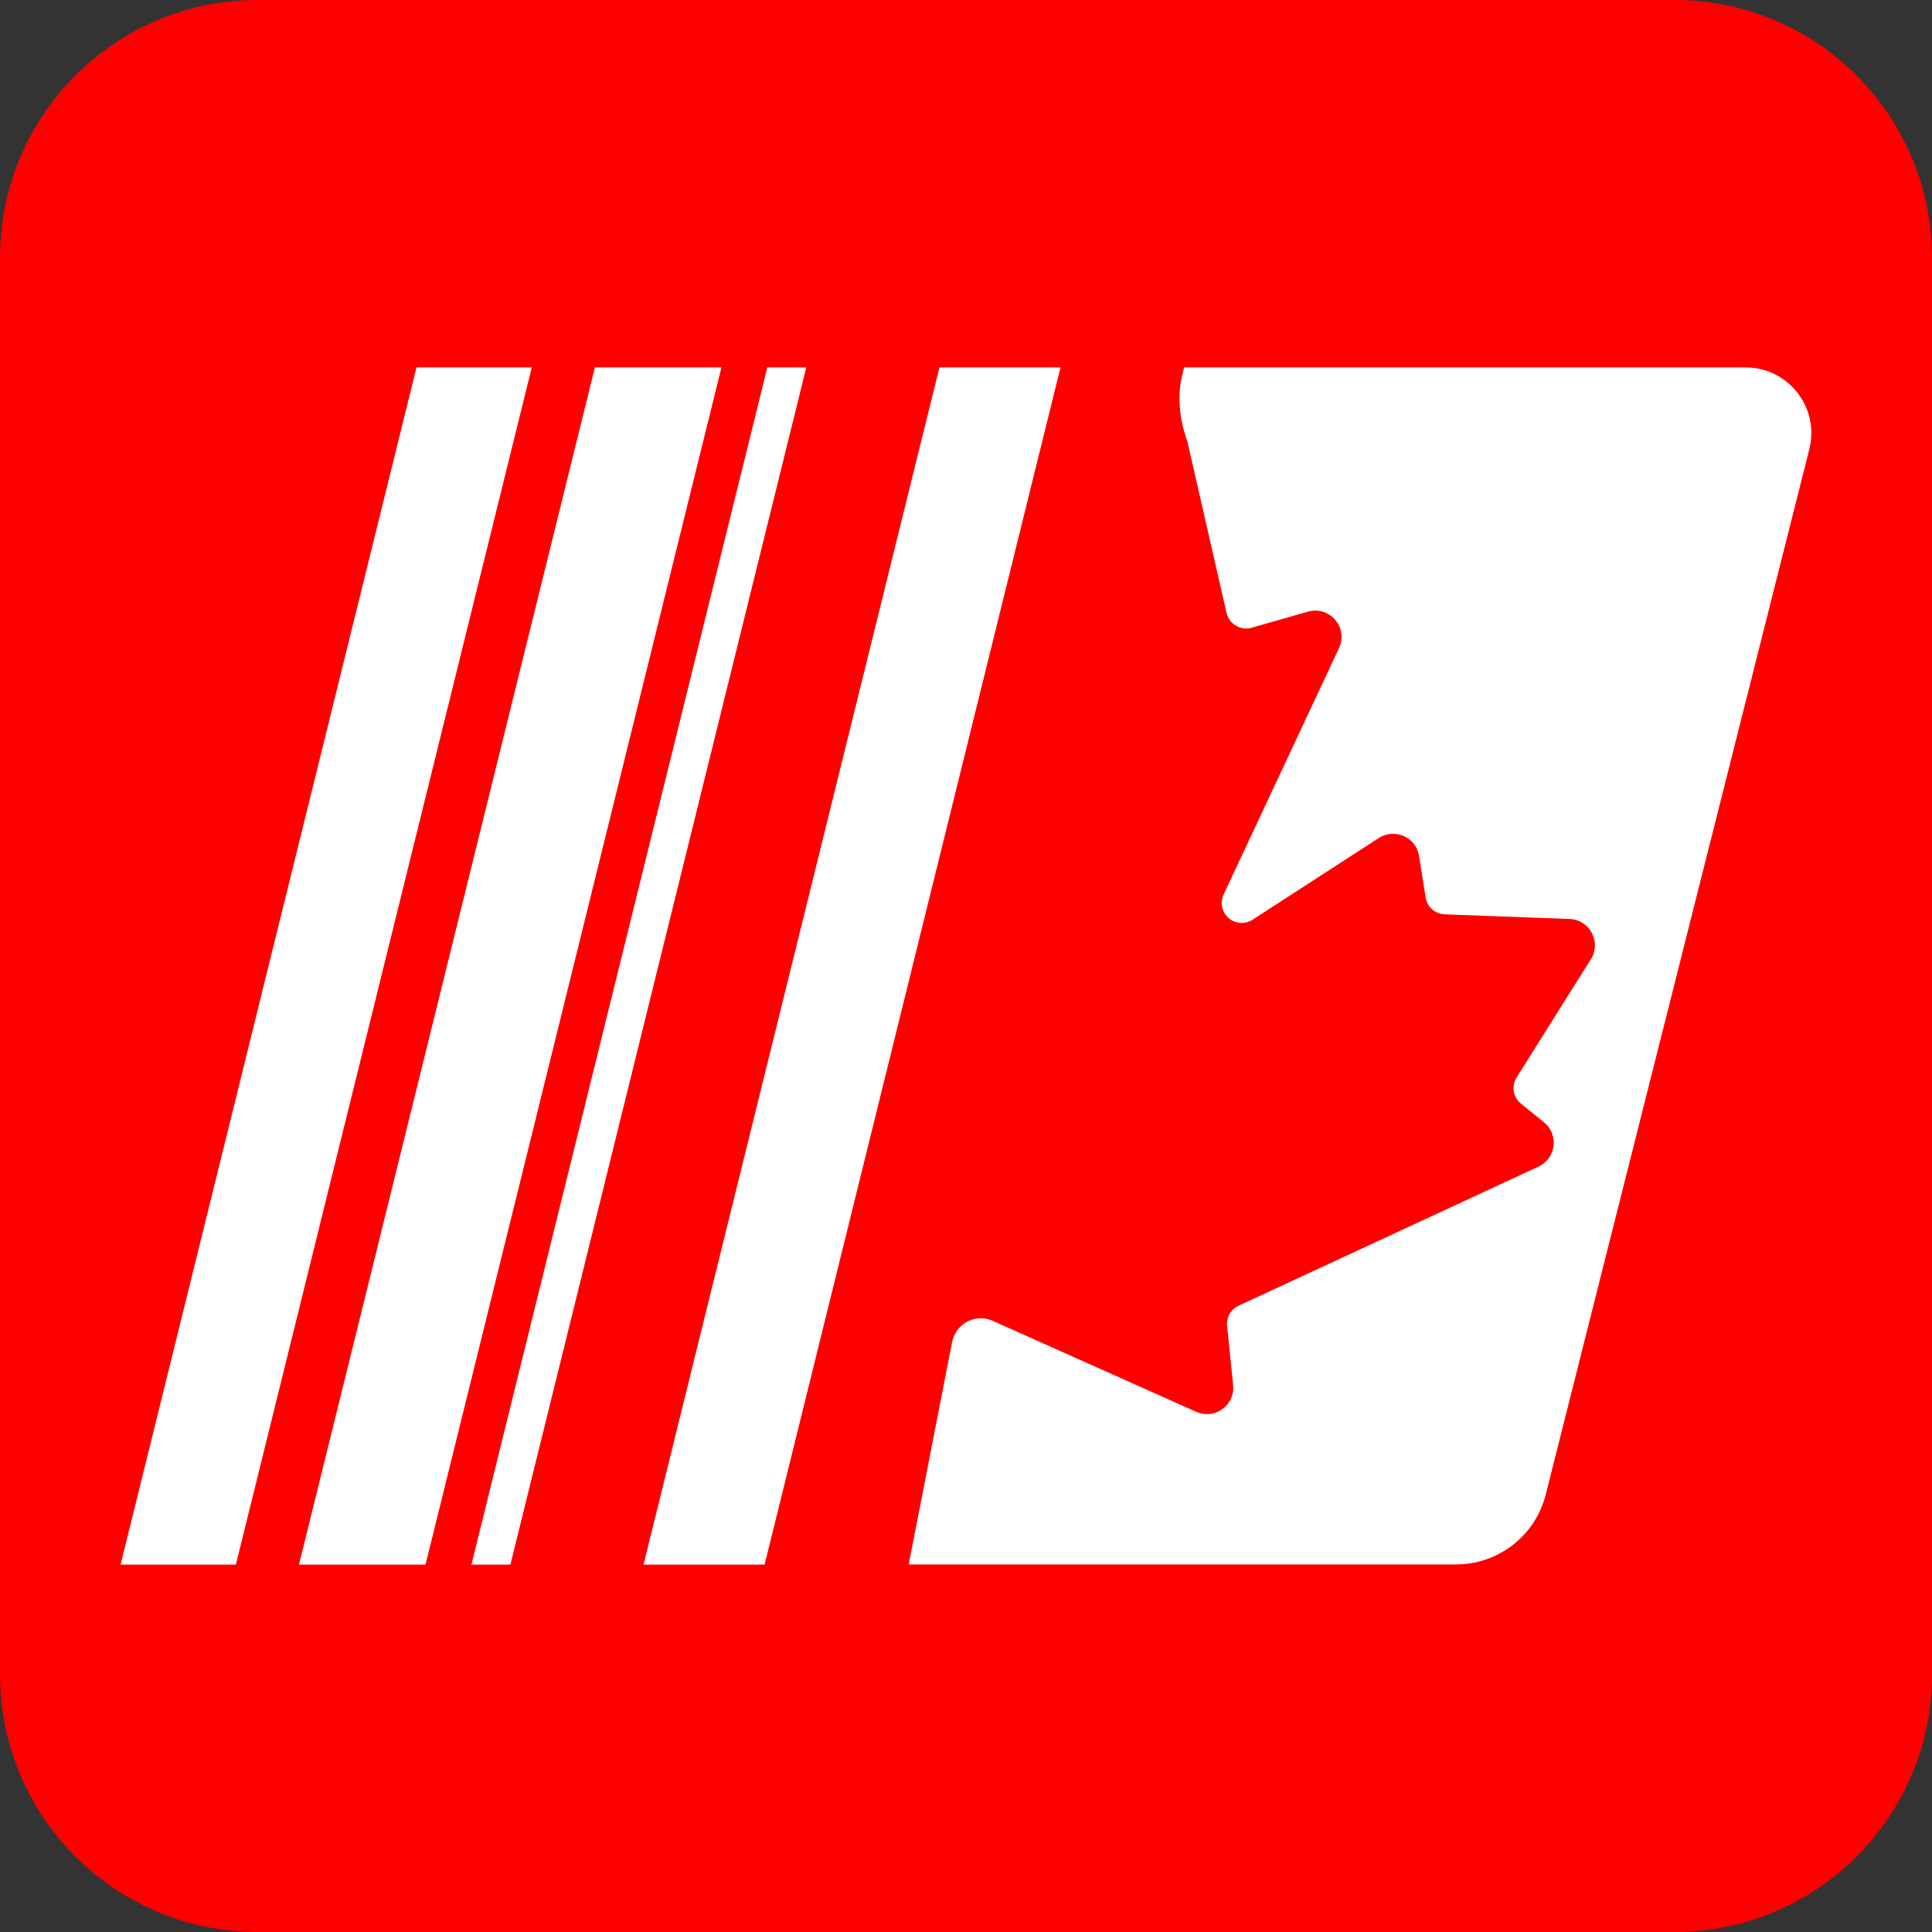
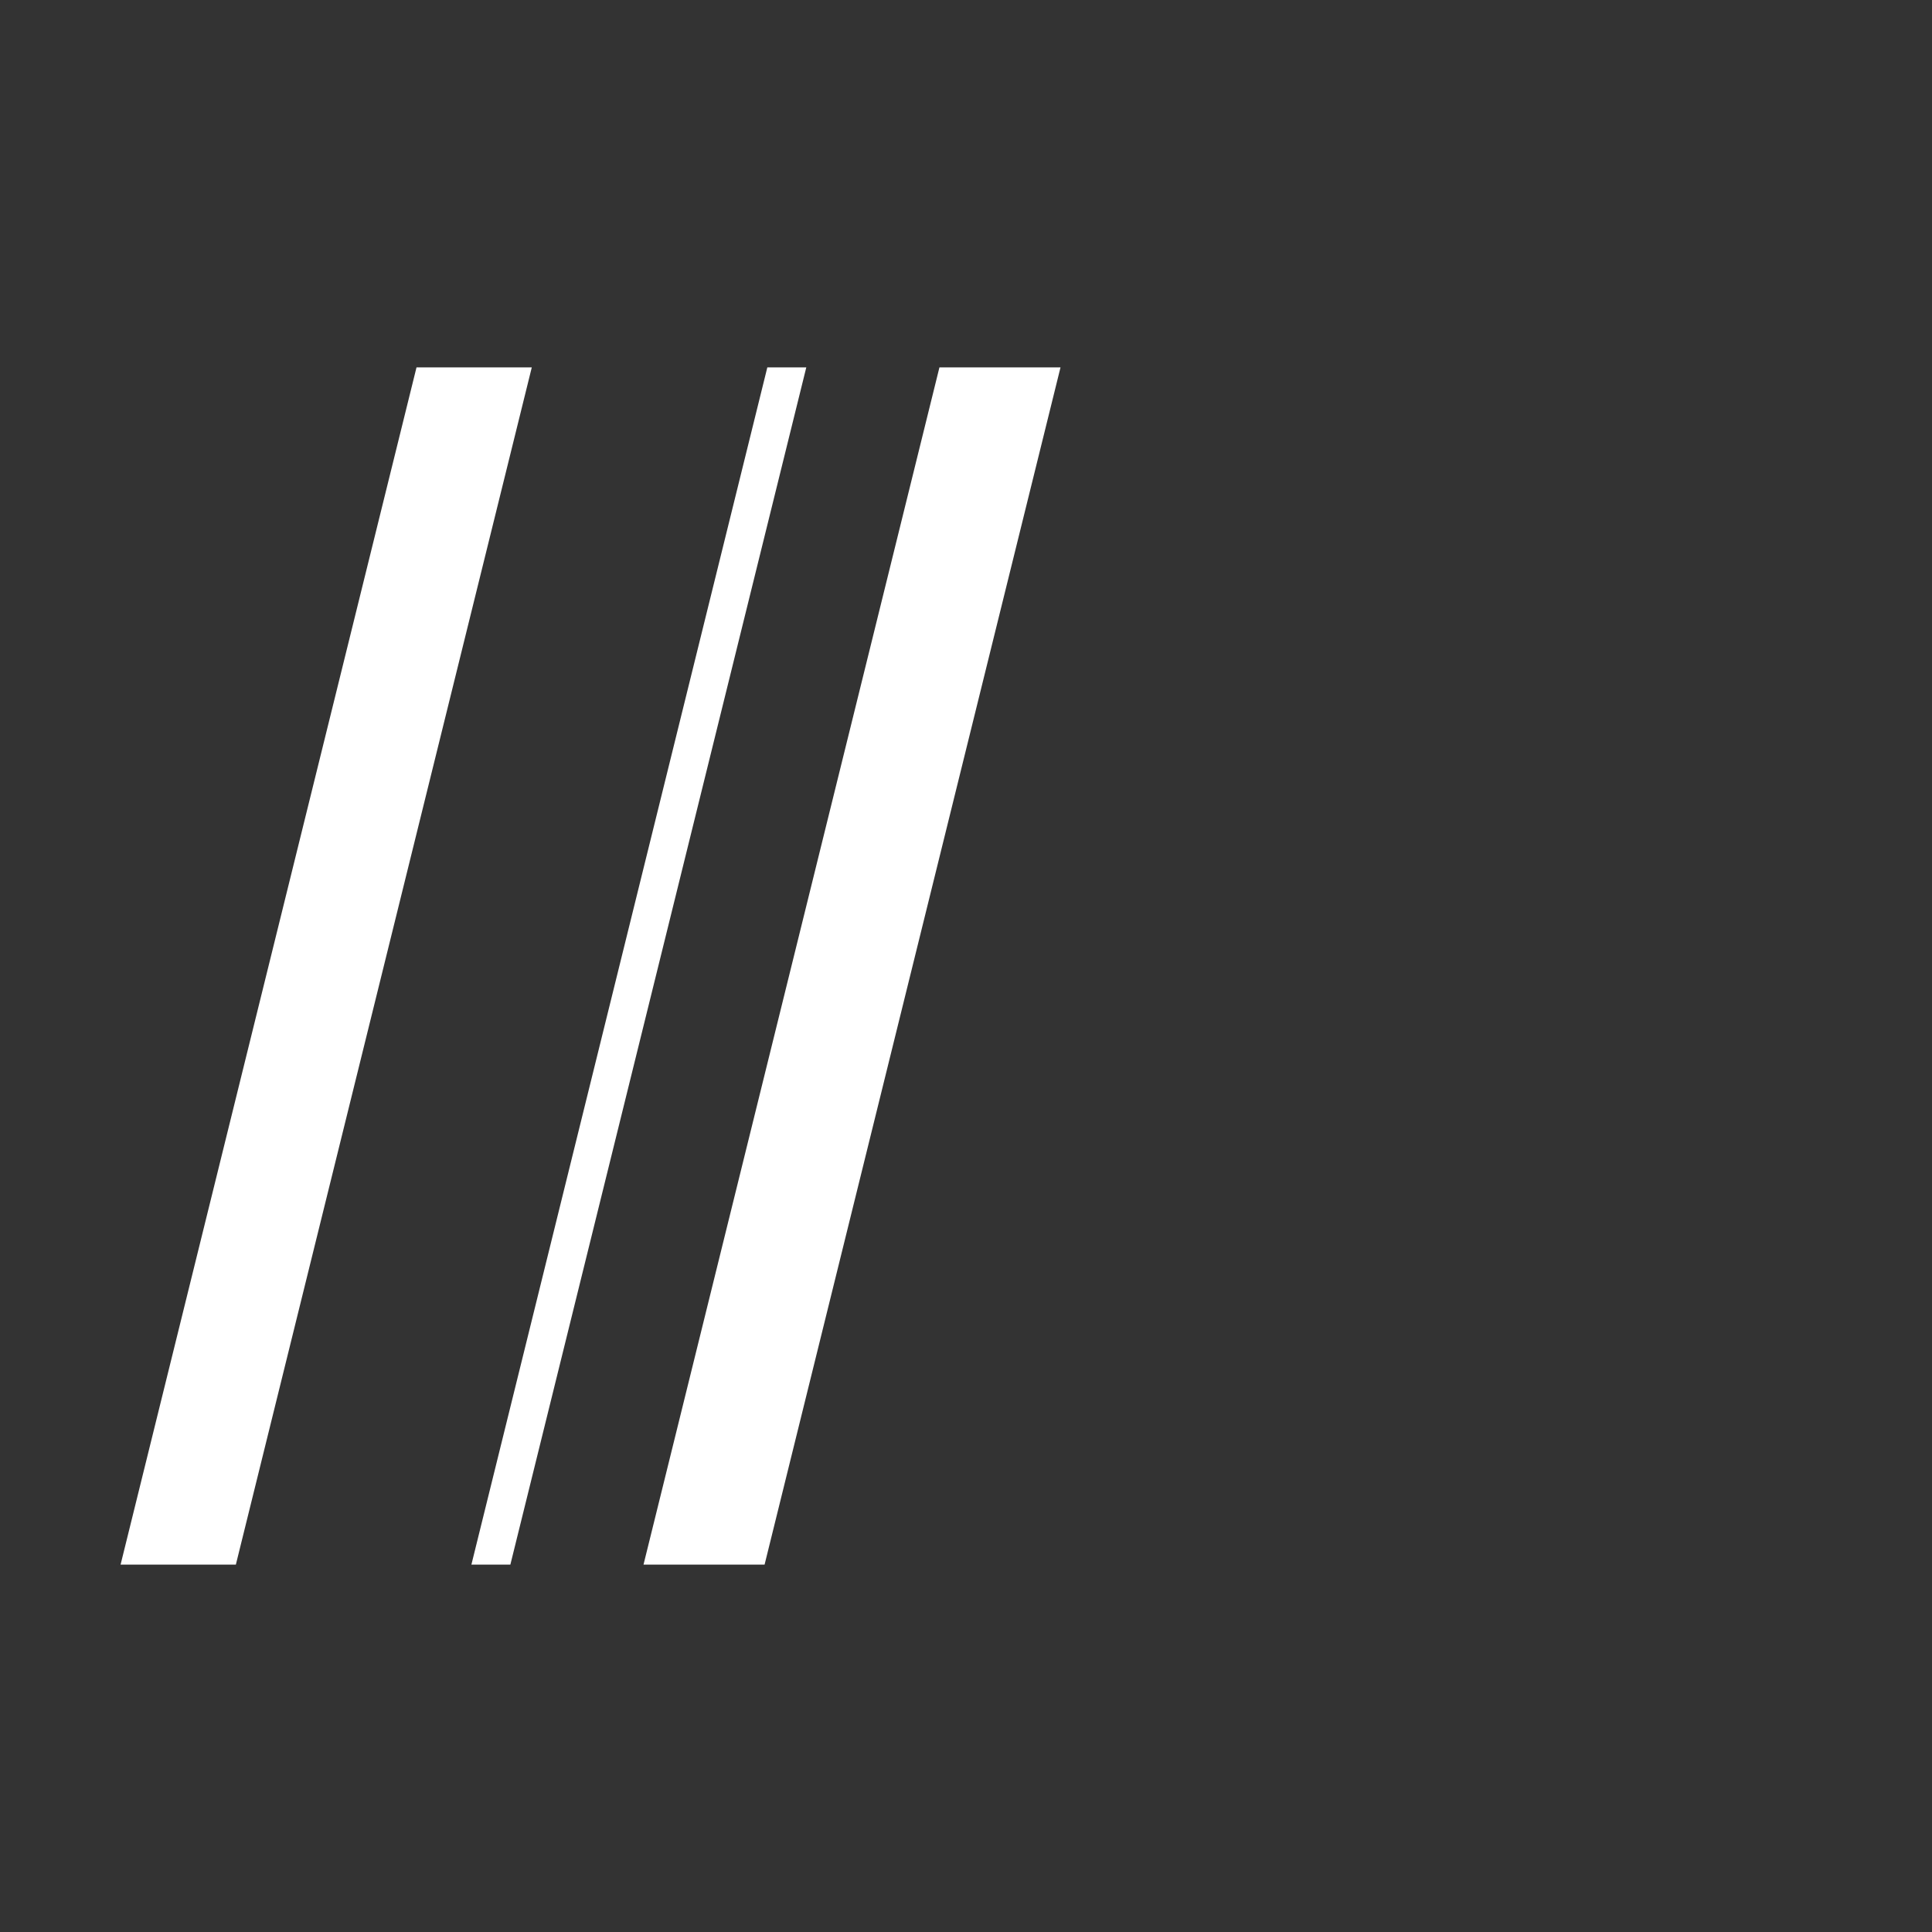
<svg xmlns="http://www.w3.org/2000/svg" version="1.1" width="120" height="120">
  <rect width="100%" height="100%" fill="#333333" stroke="none" />
  <svg id="SvgjsSvg1001" viewBox="0 0 120 120">
-     <path d="M104,120H16c-8.84,0-16-7.16-16-16V16C0,7.16,7.16,0,16,0h88c8.84,0,16,7.16,16,16v88c0,8.84-7.16,16-16,16Z" fill="red" stroke-width="0" />
-     <path d="M108.43,22.82h-34.88l-.11.44c-.34,1.36-.17,2.78.29,4.11.02.06.04.12.05.18l2.4,10.51c.15.67.81,1.09,1.48.95.03,0,.05-.01.08-.02l3.5-1c1.35-.38,2.52.99,1.93,2.26l-7.17,15.31c-.29.62-.02,1.36.6,1.65.38.18.83.15,1.19-.08l7.85-5.08c.99-.64,2.32-.05,2.5,1.12l.41,2.58c.09.58.59,1.02,1.18,1.04l7.76.29c1.26.05,1.99,1.44,1.32,2.5l-4.61,7.34c-.33.53-.22,1.23.26,1.62l1.44,1.17c.94.76.75,2.24-.34,2.75l-18.63,8.64c-.48.22-.77.73-.71,1.26l.37,3.67c.13,1.25-1.14,2.17-2.29,1.66l-12.64-5.65c-.92-.41-1.99,0-2.4.93-.05.12-.09.25-.12.37l-2.7,13.83h33.99c2.64,0,4.94-1.79,5.58-4.35l16.37-64.92c.65-2.58-1.3-5.08-3.96-5.08Z" fill="#fff" stroke-width="0" />
    <polygon points="33.03 22.82 25.87 22.82 7.49 97.18 14.65 97.18 33.03 22.82" fill="#fff" stroke-width="0" />
-     <polygon points="44.81 22.82 36.95 22.82 18.57 97.18 26.43 97.18 44.81 22.82" fill="#fff" stroke-width="0" />
    <polygon points="50.08 22.82 47.66 22.82 29.28 97.18 31.7 97.18 50.08 22.82" fill="#fff" stroke-width="0" />
    <polygon points="65.87 22.82 58.35 22.82 39.97 97.18 47.49 97.18 65.87 22.82" fill="#fff" stroke-width="0" />
  </svg>
  <style>@media (prefers-color-scheme: light) { :root { filter: none; } }
@media (prefers-color-scheme: dark) { :root { filter: none; } }
</style>
</svg>